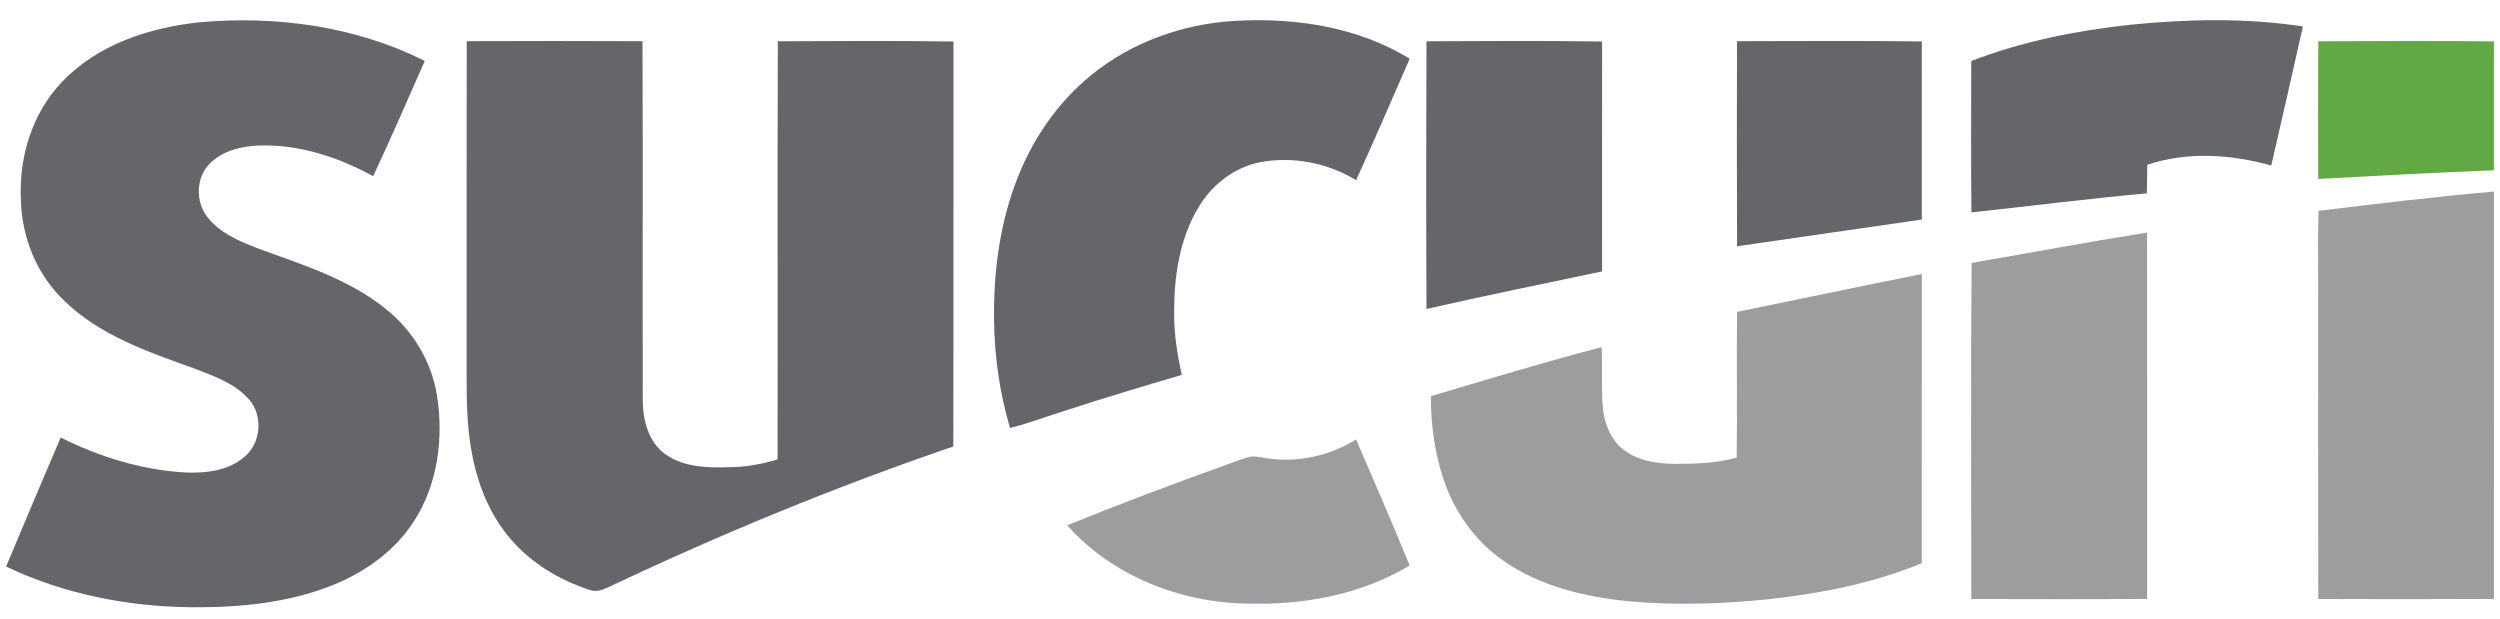
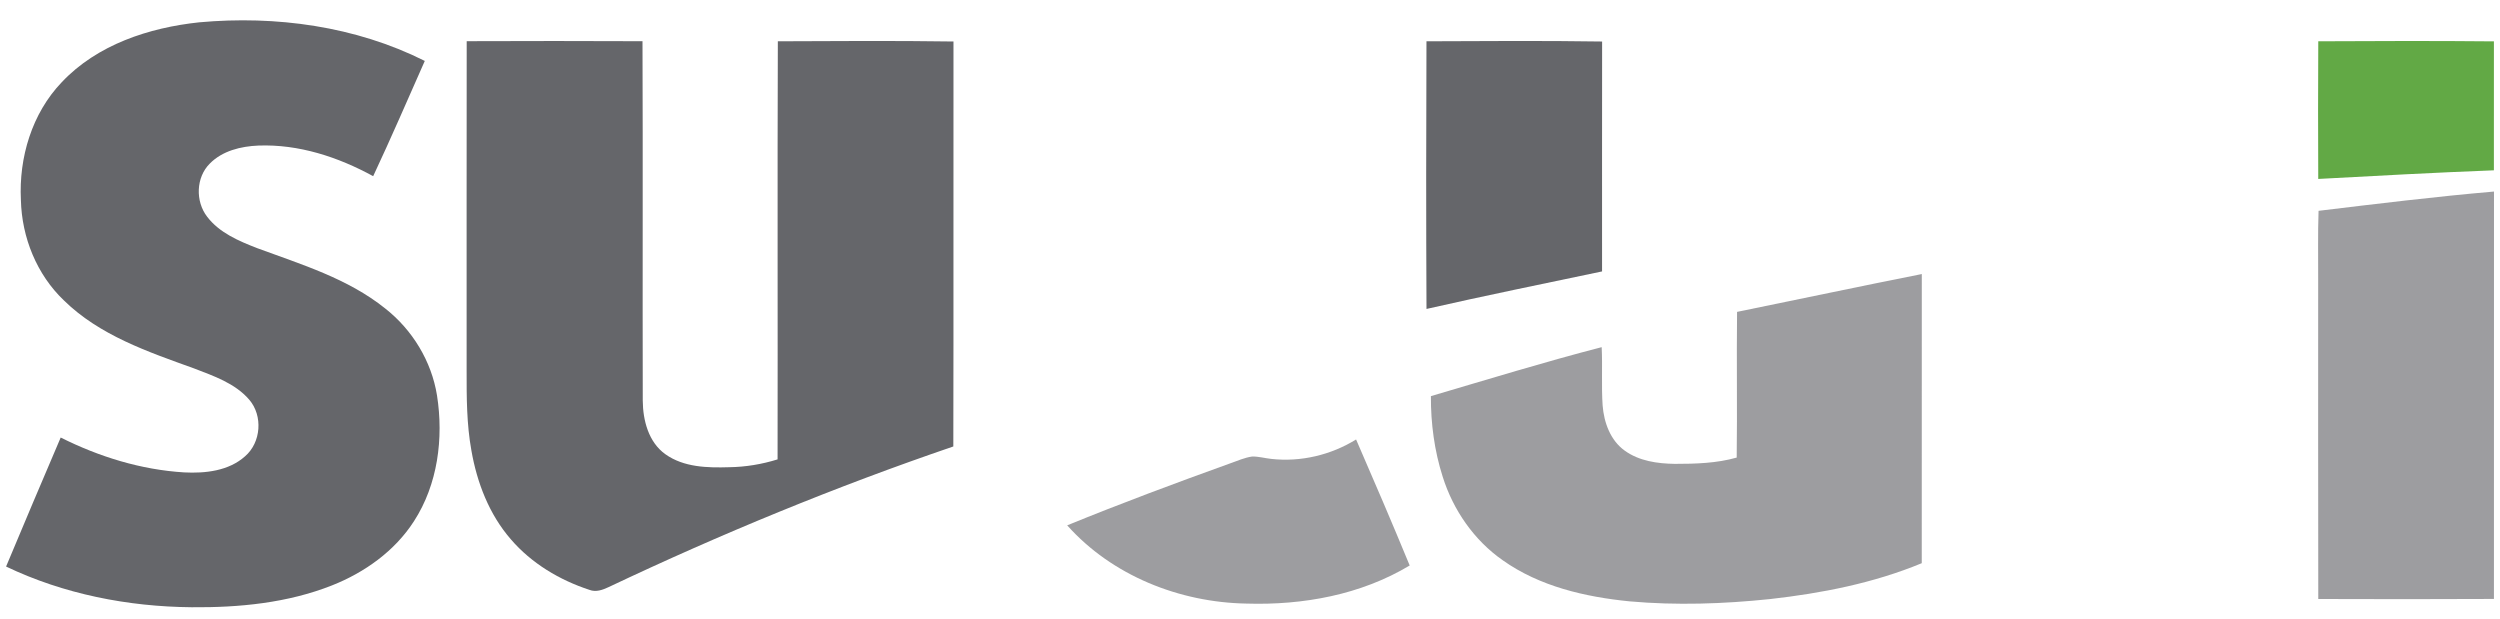
<svg xmlns="http://www.w3.org/2000/svg" width="97" height="24" viewBox="0 0 97 24" fill="none">
  <path d="M2.396 3.19C3.77 1.731 5.782 1.073 7.73 0.866C10.704 0.595 13.796 1.016 16.482 2.364C15.821 3.857 15.172 5.358 14.479 6.836C13.119 6.091 11.588 5.589 10.024 5.648C9.349 5.677 8.63 5.849 8.141 6.346C7.601 6.881 7.577 7.813 8.036 8.407C8.511 9.033 9.266 9.351 9.978 9.628C11.693 10.261 13.498 10.806 14.945 11.968C16 12.796 16.743 14.014 16.956 15.344C17.216 17.002 16.987 18.795 16.062 20.223C15.318 21.38 14.15 22.211 12.883 22.713C11.158 23.396 9.28 23.577 7.439 23.561C4.965 23.539 2.475 23.052 0.236 21.982C0.936 20.311 1.641 18.642 2.355 16.976C3.845 17.724 5.474 18.227 7.144 18.329C7.964 18.372 8.873 18.274 9.51 17.703C10.131 17.165 10.206 16.136 9.674 15.512C9.123 14.869 8.29 14.589 7.525 14.293C5.741 13.65 3.863 13.013 2.48 11.656C1.425 10.652 0.845 9.21 0.811 7.762C0.728 6.113 1.239 4.398 2.396 3.19Z" fill="#65666A" />
-   <path d="M42.359 2.899C43.915 1.633 45.891 0.934 47.885 0.811C50.227 0.673 52.672 1.035 54.697 2.28C54.009 3.852 53.33 5.43 52.617 6.991C51.521 6.32 50.183 6.063 48.918 6.288C47.912 6.479 47.039 7.15 46.516 8.019C45.761 9.258 45.549 10.745 45.556 12.173C45.551 12.973 45.684 13.766 45.851 14.546C44.374 14.981 42.898 15.423 41.434 15.899C40.683 16.13 39.949 16.415 39.188 16.607C38.794 15.261 38.587 13.864 38.57 12.463C38.542 10.66 38.764 8.836 39.391 7.139C39.991 5.502 40.994 3.996 42.359 2.899Z" fill="#65666A" />
-   <path d="M82.663 0.959C84.885 0.738 87.14 0.688 89.353 1.027C88.945 2.825 88.543 4.626 88.125 6.422C86.565 5.987 84.868 5.869 83.315 6.394C83.31 6.763 83.305 7.132 83.298 7.501C81.025 7.709 78.76 7.996 76.492 8.241C76.47 6.283 76.481 4.325 76.485 2.367C78.463 1.604 80.56 1.187 82.663 0.959Z" fill="#65666A" />
  <path d="M18.108 1.598C20.383 1.59 22.656 1.588 24.929 1.599C24.947 6.248 24.928 10.896 24.939 15.544C24.945 16.309 25.161 17.155 25.815 17.623C26.528 18.133 27.449 18.154 28.291 18.128C28.929 18.119 29.562 18.014 30.17 17.824C30.18 12.417 30.16 7.009 30.18 1.602C32.452 1.592 34.724 1.577 36.995 1.61C36.989 6.848 37.001 12.085 36.989 17.323C32.43 18.88 27.968 20.717 23.616 22.779C23.385 22.888 23.124 22.984 22.872 22.887C21.712 22.508 20.621 21.857 19.821 20.925C18.981 19.96 18.507 18.727 18.29 17.478C18.105 16.458 18.104 15.417 18.105 14.383C18.108 10.122 18.1 5.86 18.108 1.598Z" fill="#65666A" />
  <path d="M55.347 1.602C57.619 1.593 59.891 1.576 62.162 1.611C62.157 4.585 62.161 7.558 62.16 10.531C59.888 11.009 57.613 11.472 55.348 11.987C55.331 8.525 55.333 5.063 55.347 1.602Z" fill="#65666A" />
-   <path d="M67.395 1.598C69.786 1.594 72.176 1.577 74.566 1.608C74.567 3.911 74.564 6.213 74.567 8.516C72.179 8.871 69.787 9.203 67.398 9.555C67.386 6.903 67.391 4.251 67.395 1.598Z" fill="#65666A" />
  <path d="M89.949 1.602C92.22 1.59 94.493 1.583 96.764 1.605C96.765 3.272 96.766 4.94 96.763 6.608C94.491 6.696 92.219 6.819 89.948 6.943C89.939 5.162 89.939 3.382 89.949 1.602Z" fill="#62A945" />
  <path d="M89.96 8.18C92.225 7.907 94.492 7.628 96.767 7.432C96.765 12.7 96.768 17.97 96.765 23.239C94.493 23.252 92.221 23.248 89.949 23.241C89.939 19.104 89.947 14.966 89.945 10.828C89.949 9.946 89.929 9.063 89.96 8.18Z" fill="#9D9DA0" />
-   <path d="M76.498 10.2C78.768 9.813 81.031 9.383 83.306 9.024C83.312 13.762 83.307 18.5 83.309 23.238C81.035 23.255 78.761 23.247 76.487 23.243C76.486 18.895 76.463 14.548 76.498 10.2Z" fill="#9D9DA0" />
  <path d="M67.398 12.101C69.789 11.615 72.174 11.107 74.566 10.633C74.564 14.372 74.568 18.112 74.564 21.852C72.692 22.627 70.684 23.018 68.679 23.244C66.871 23.433 65.044 23.494 63.232 23.333C61.506 23.162 59.74 22.755 58.304 21.737C57.191 20.959 56.383 19.789 55.977 18.499C55.654 17.49 55.514 16.428 55.519 15.37C57.723 14.722 59.92 14.045 62.145 13.47C62.182 14.223 62.131 14.979 62.182 15.732C62.233 16.393 62.483 17.088 63.041 17.486C63.599 17.889 64.31 17.988 64.982 17.998C65.787 17.998 66.604 17.975 67.384 17.754C67.409 15.87 67.376 13.985 67.398 12.101Z" fill="#9D9DA0" />
  <path d="M49.33 17.806C50.471 17.932 51.642 17.655 52.616 17.051C53.323 18.675 54.021 20.304 54.696 21.941C52.8 23.08 50.554 23.487 48.365 23.419C45.772 23.375 43.148 22.338 41.407 20.383C43.496 19.53 45.61 18.742 47.732 17.978C48.011 17.881 48.287 17.755 48.583 17.713C48.835 17.708 49.08 17.78 49.33 17.806Z" fill="#9D9DA0" />
</svg>